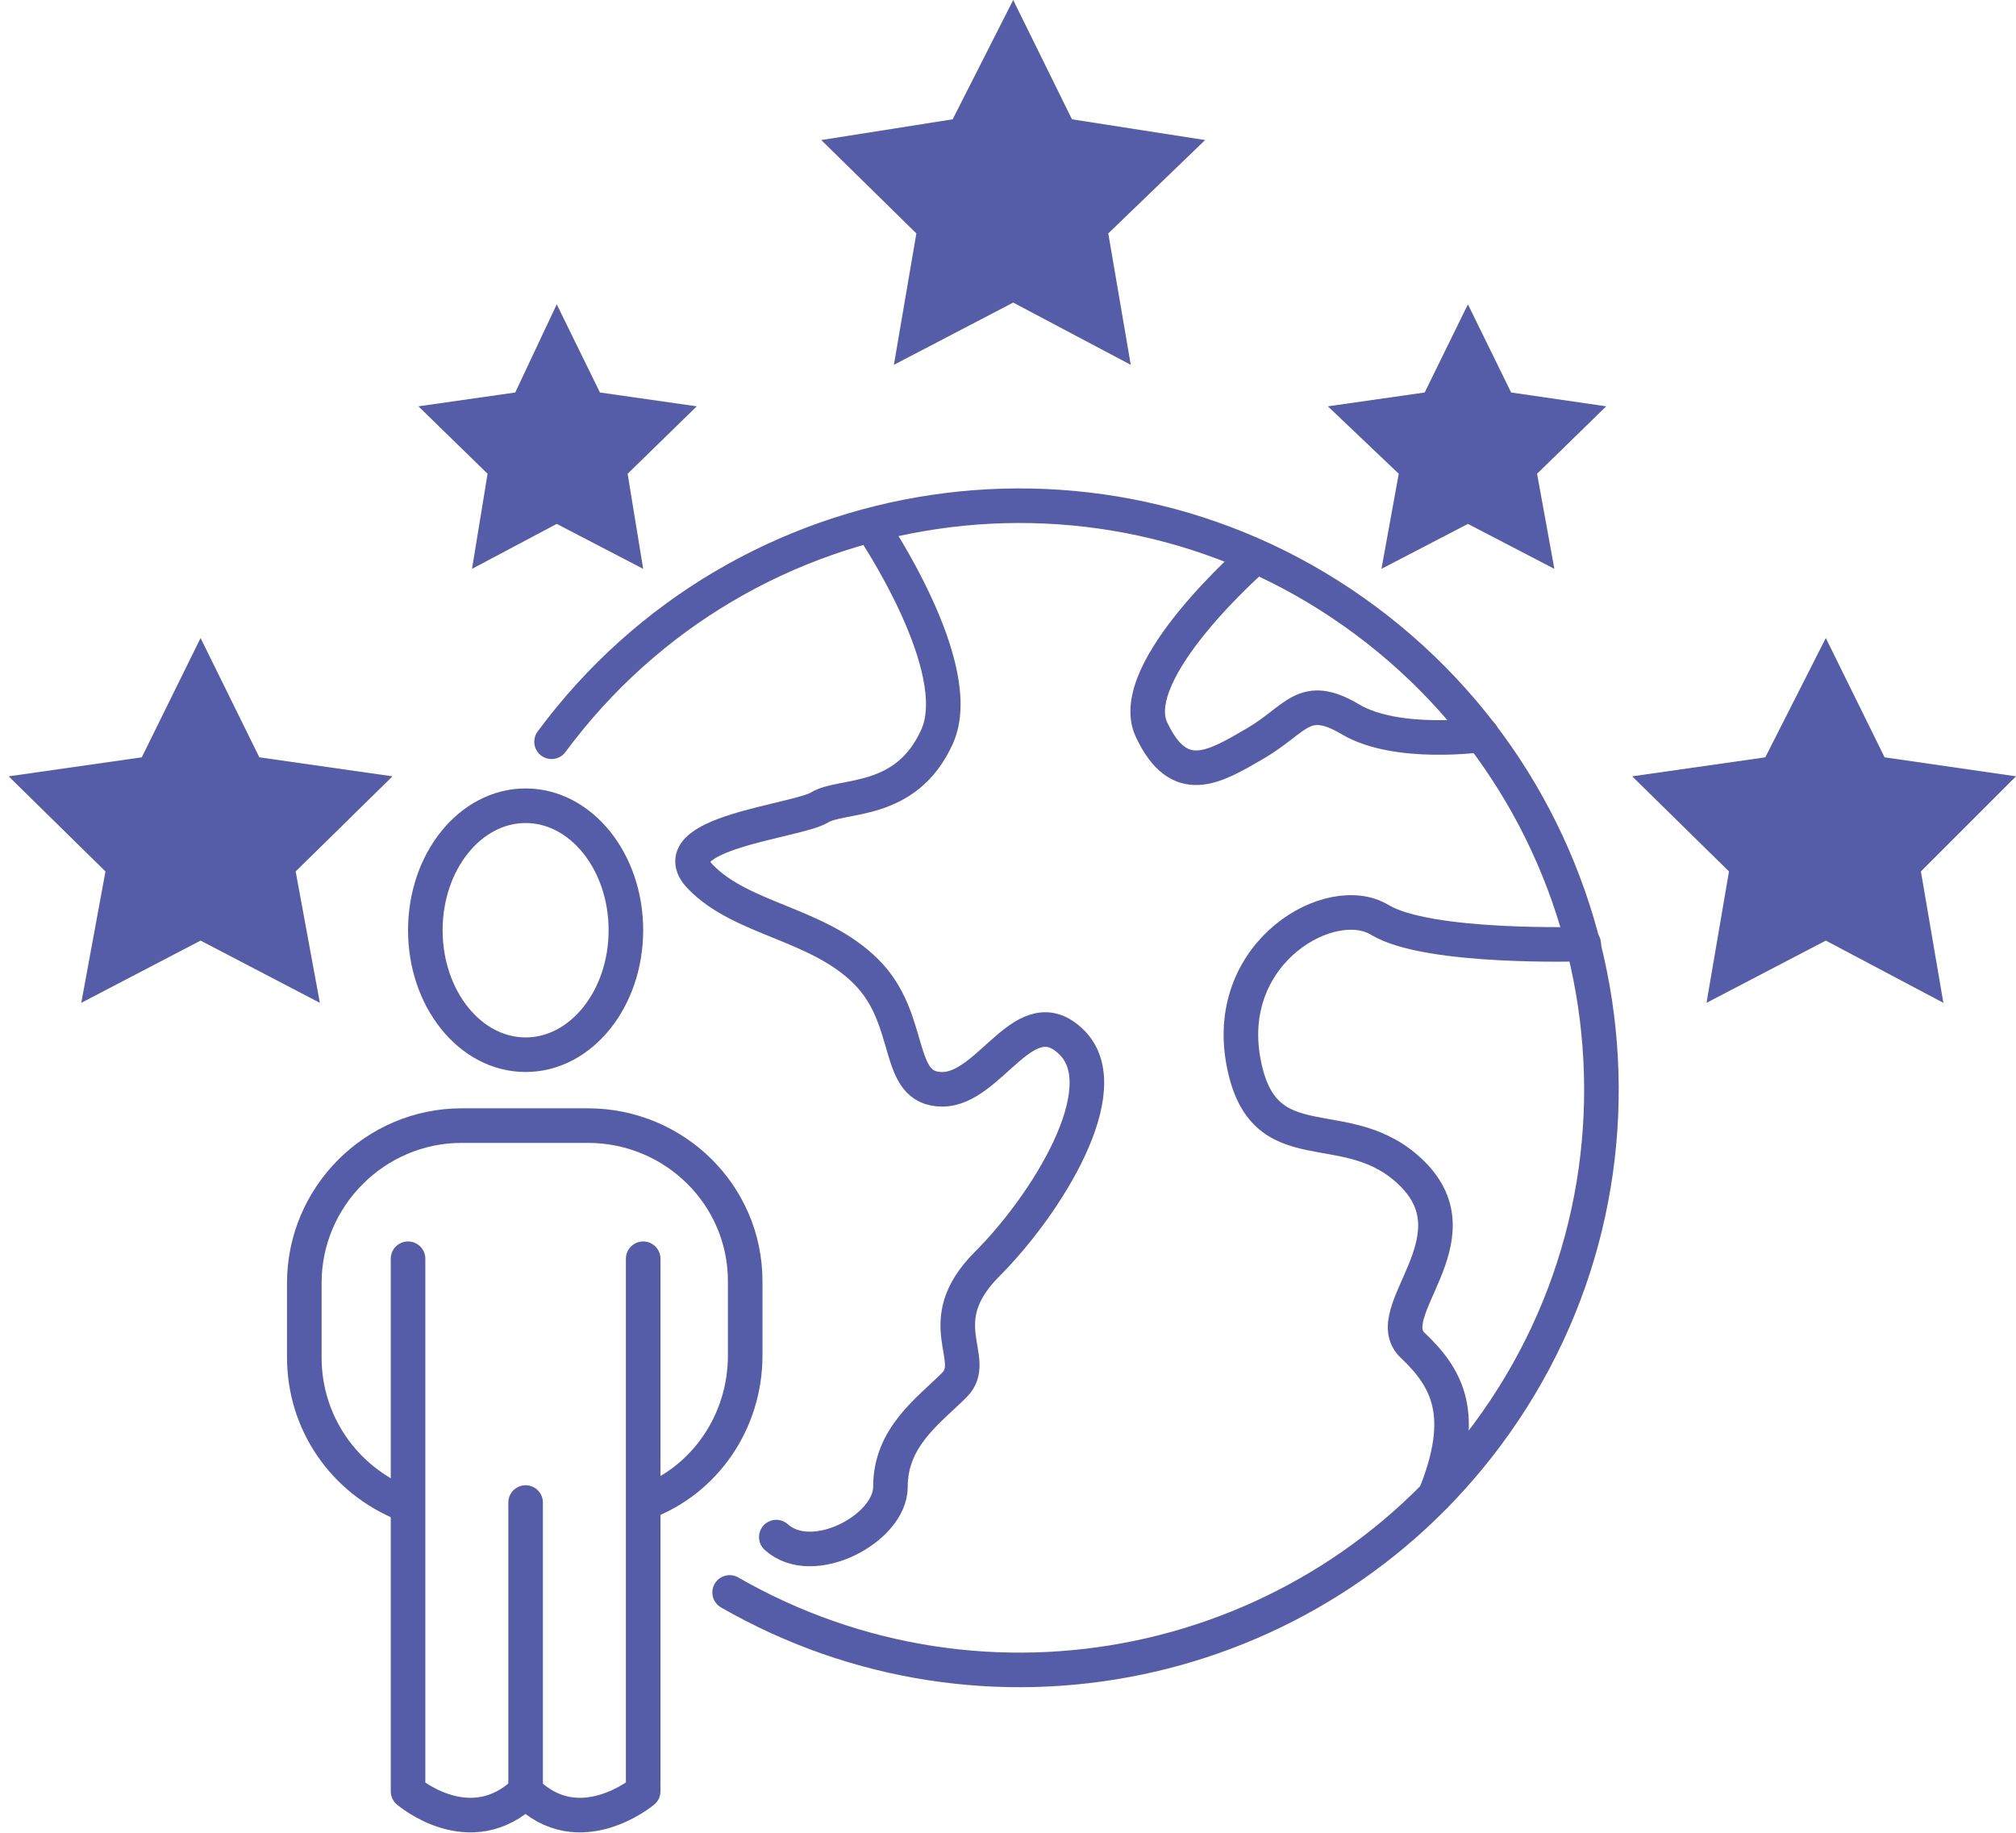
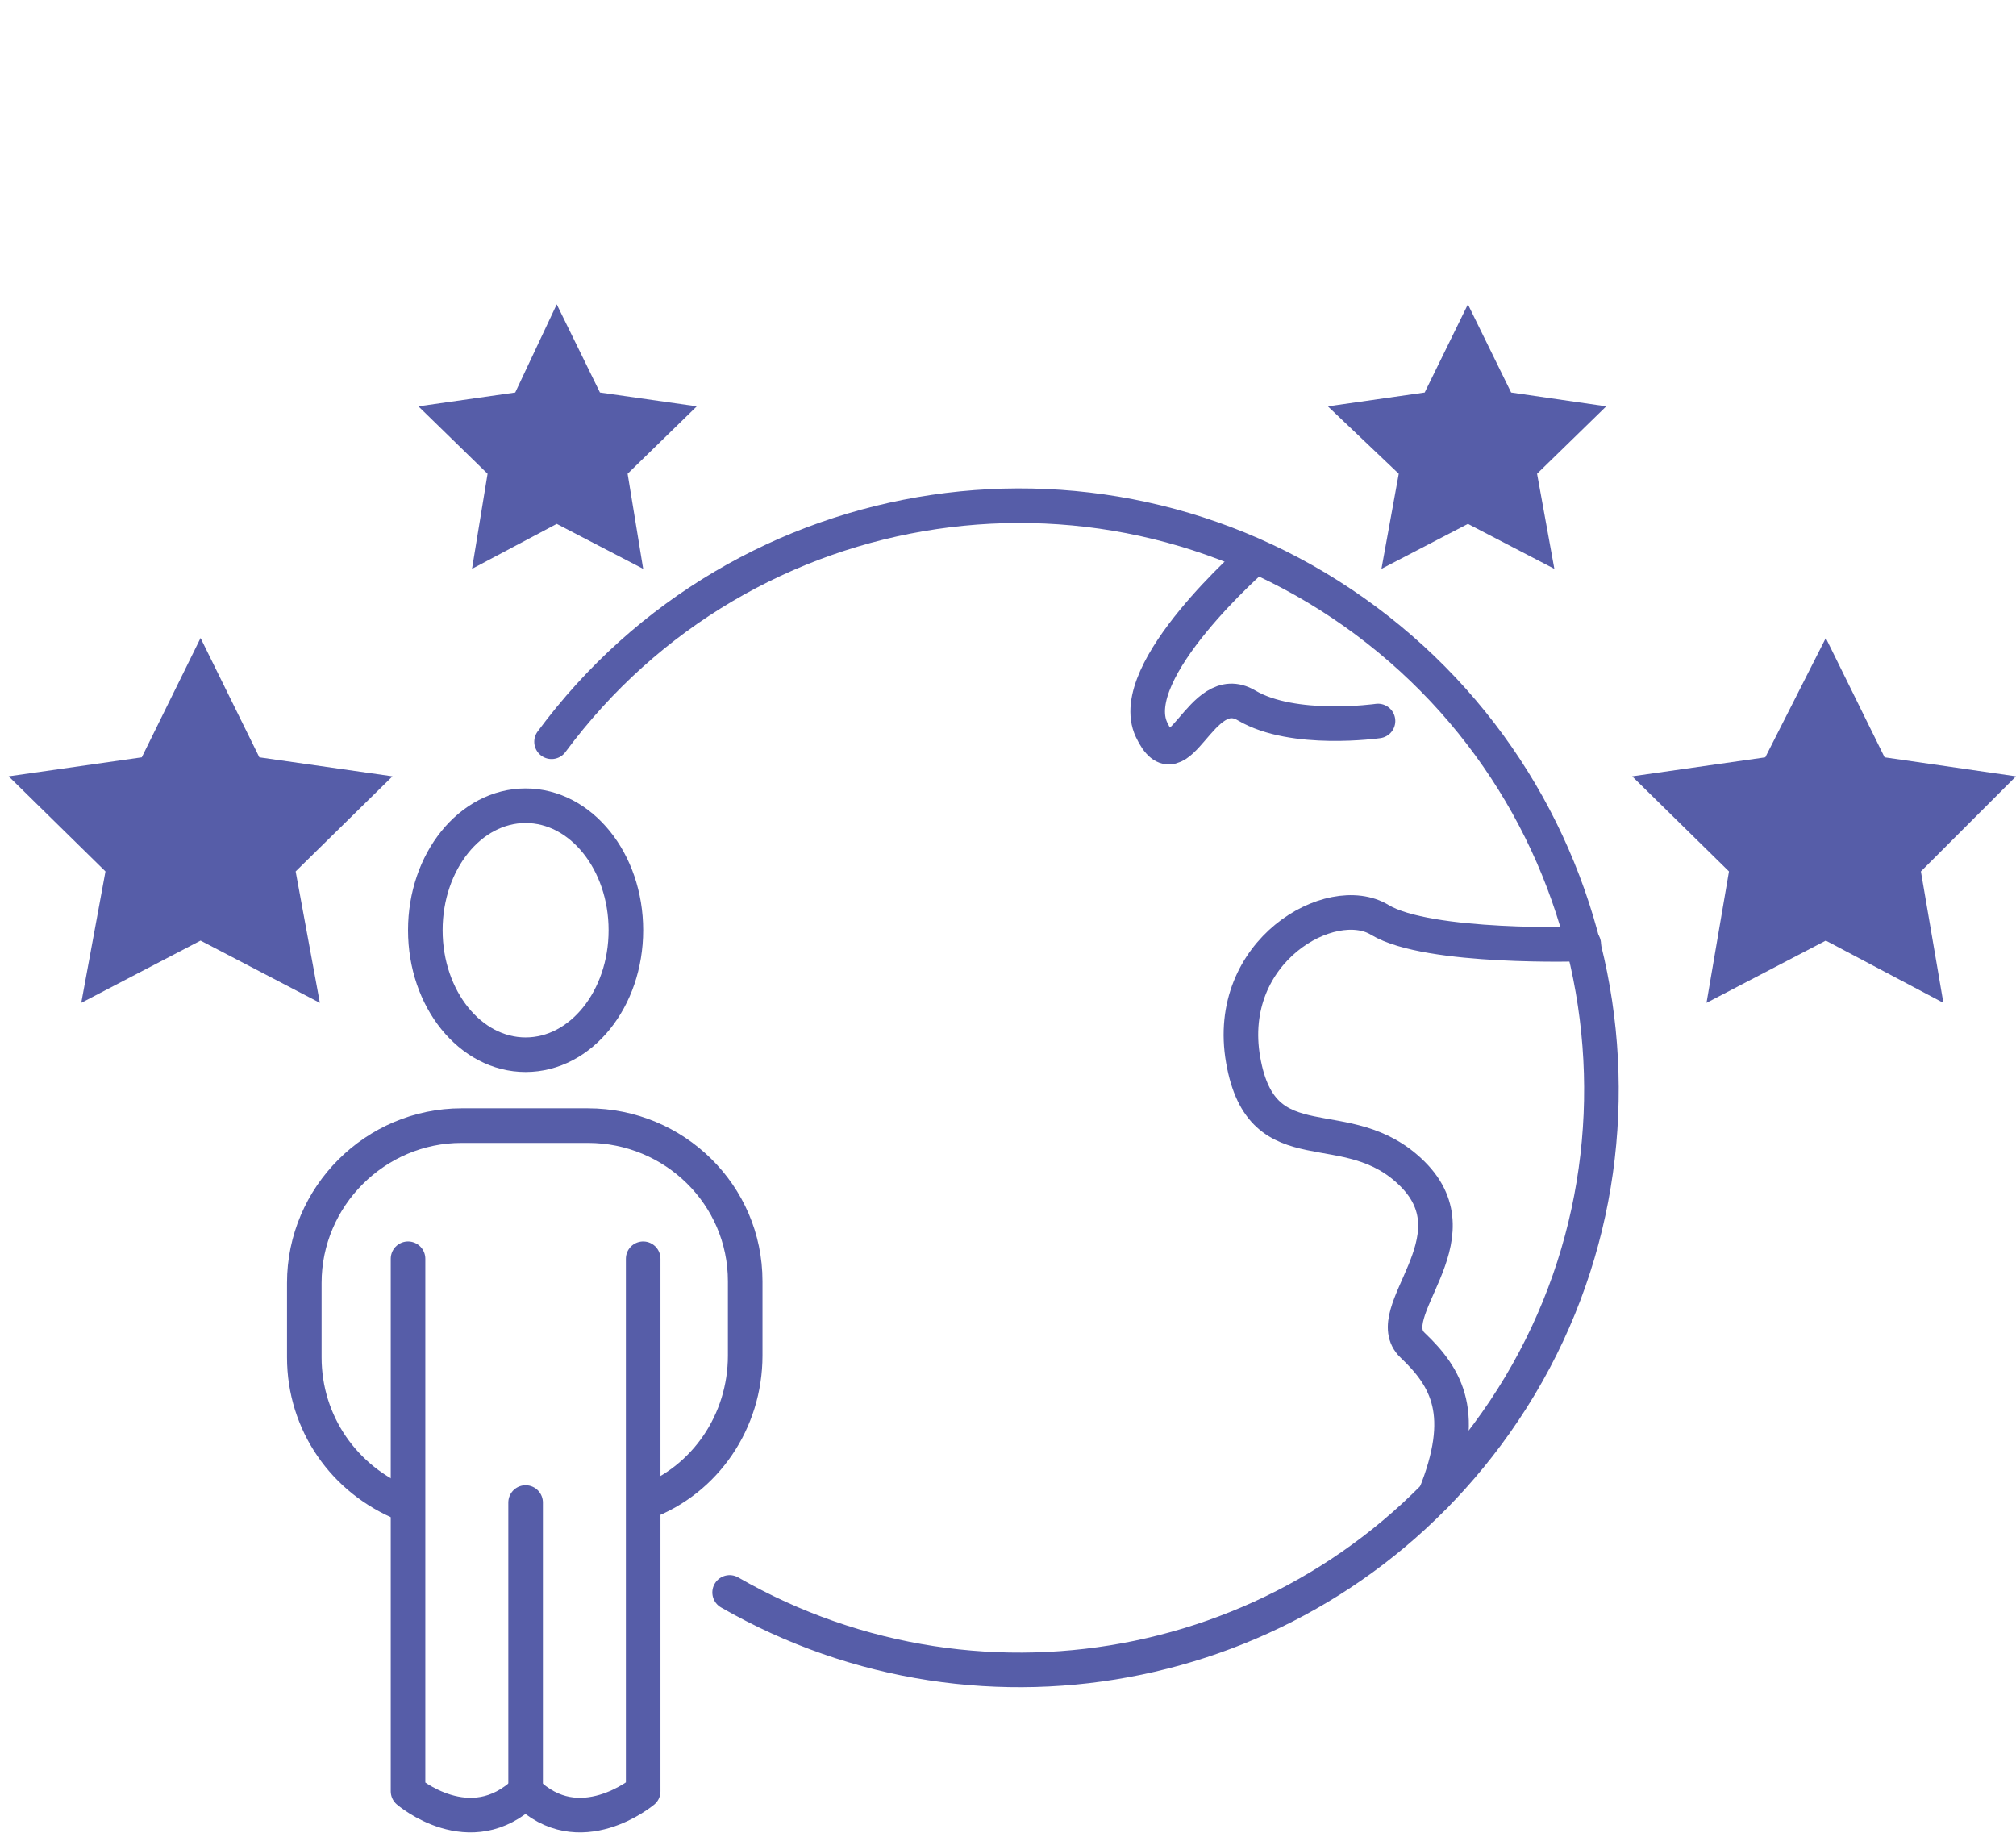
<svg xmlns="http://www.w3.org/2000/svg" version="1.1" id="レイヤー_1" x="0px" y="0px" viewBox="0 0 116.6 106" style="enable-background:new 0 0 116.6 106;" xml:space="preserve">
  <style type="text/css">
	.st0{fill:none;stroke:#565DA8;stroke-width:2;stroke-linecap:round;stroke-linejoin:round;}
	.st1{fill:#565DA8;}
</style>
  <g id="デザイン">
    <path class="st0" d="M31.9,42.9C43,27.9,64.1,24.8,79,35.9S97.1,68.1,86,83c-10.2,13.7-29,17.6-43.8,9.1" />
-     <path class="st0" d="M50.4,30.4c0,0,5.6,8.2,3.8,12.2s-5.5,3.3-6.8,4.1s-9.3,1.5-6.9,4s6.8,2.7,9.6,5.5s1.6,6.8,4.4,6.8   s4.8-5.4,7.5-2.7c2.7,2.7-1.5,9.4-4.9,12.8s-0.4,5.5-1.9,7s-3.7,3-3.7,5.9c0,2.4-4.5,4.8-6.6,2.9" />
    <path class="st0" d="M91.6,54.6c0,0-9,0.3-11.8-1.4s-9,1.8-7.9,8.1s6,2.8,9.8,6.6s-2,8,0,9.9s3.2,4,1.3,8.7" />
-     <path class="st0" d="M72.6,32.2c0,0-7.6,6.6-6,10s3.6,2.2,6,0.8s2.8-3,5.5-1.4s7.6,0.9,7.6,0.9" />
+     <path class="st0" d="M72.6,32.2c0,0-7.6,6.6-6,10s2.8-3,5.5-1.4s7.6,0.9,7.6,0.9" />
    <ellipse class="st0" cx="30.4" cy="53.8" rx="5.8" ry="7.2" />
    <path class="st0" d="M23.4,87c-3.5-1.4-5.8-4.7-5.8-8.5v-4.3c0-5,4.1-9.1,9.1-9.1l0,0H34c5,0,9.1,4,9.1,9c0,0,0,0,0,0.1v4.2   c0,3.8-2.3,7.2-5.8,8.5" />
    <line class="st0" x1="30.4" y1="103.6" x2="30.4" y2="86.9" />
    <path class="st0" d="M23.6,72.8v30.8c0,0,3.6,3.1,6.8,0c3.1,3.1,6.8,0,6.8,0V72.8" />
-     <polygon class="st1" points="69.7,8.1 62,6.9 58.6,0 55.1,6.9 47.5,8.1 53,13.5 51.7,21.1 58.6,17.5 65.4,21.1 64.1,13.5  " />
    <polygon class="st1" points="40.3,23.5 34.7,22.7 32.2,17.6 29.8,22.7 24.2,23.5 28.2,27.4 27.3,32.9 32.2,30.3 37.2,32.9    36.3,27.4  " />
    <polygon class="st1" points="92.9,23.5 87.4,22.7 84.9,17.6 82.4,22.7 76.8,23.5 80.9,27.4 79.9,32.9 84.9,30.3 89.9,32.9    88.9,27.4  " />
    <polygon class="st1" points="22.7,44.9 15,43.8 11.6,36.9 8.2,43.8 0.5,44.9 6.1,50.4 4.7,58 11.6,54.4 18.5,58 17.1,50.4  " />
    <polygon class="st1" points="116.6,44.9 109,43.8 105.6,36.9 102.1,43.8 94.4,44.9 100,50.4 98.7,58 105.6,54.4 112.4,58    111.1,50.4  " />
  </g>
</svg>